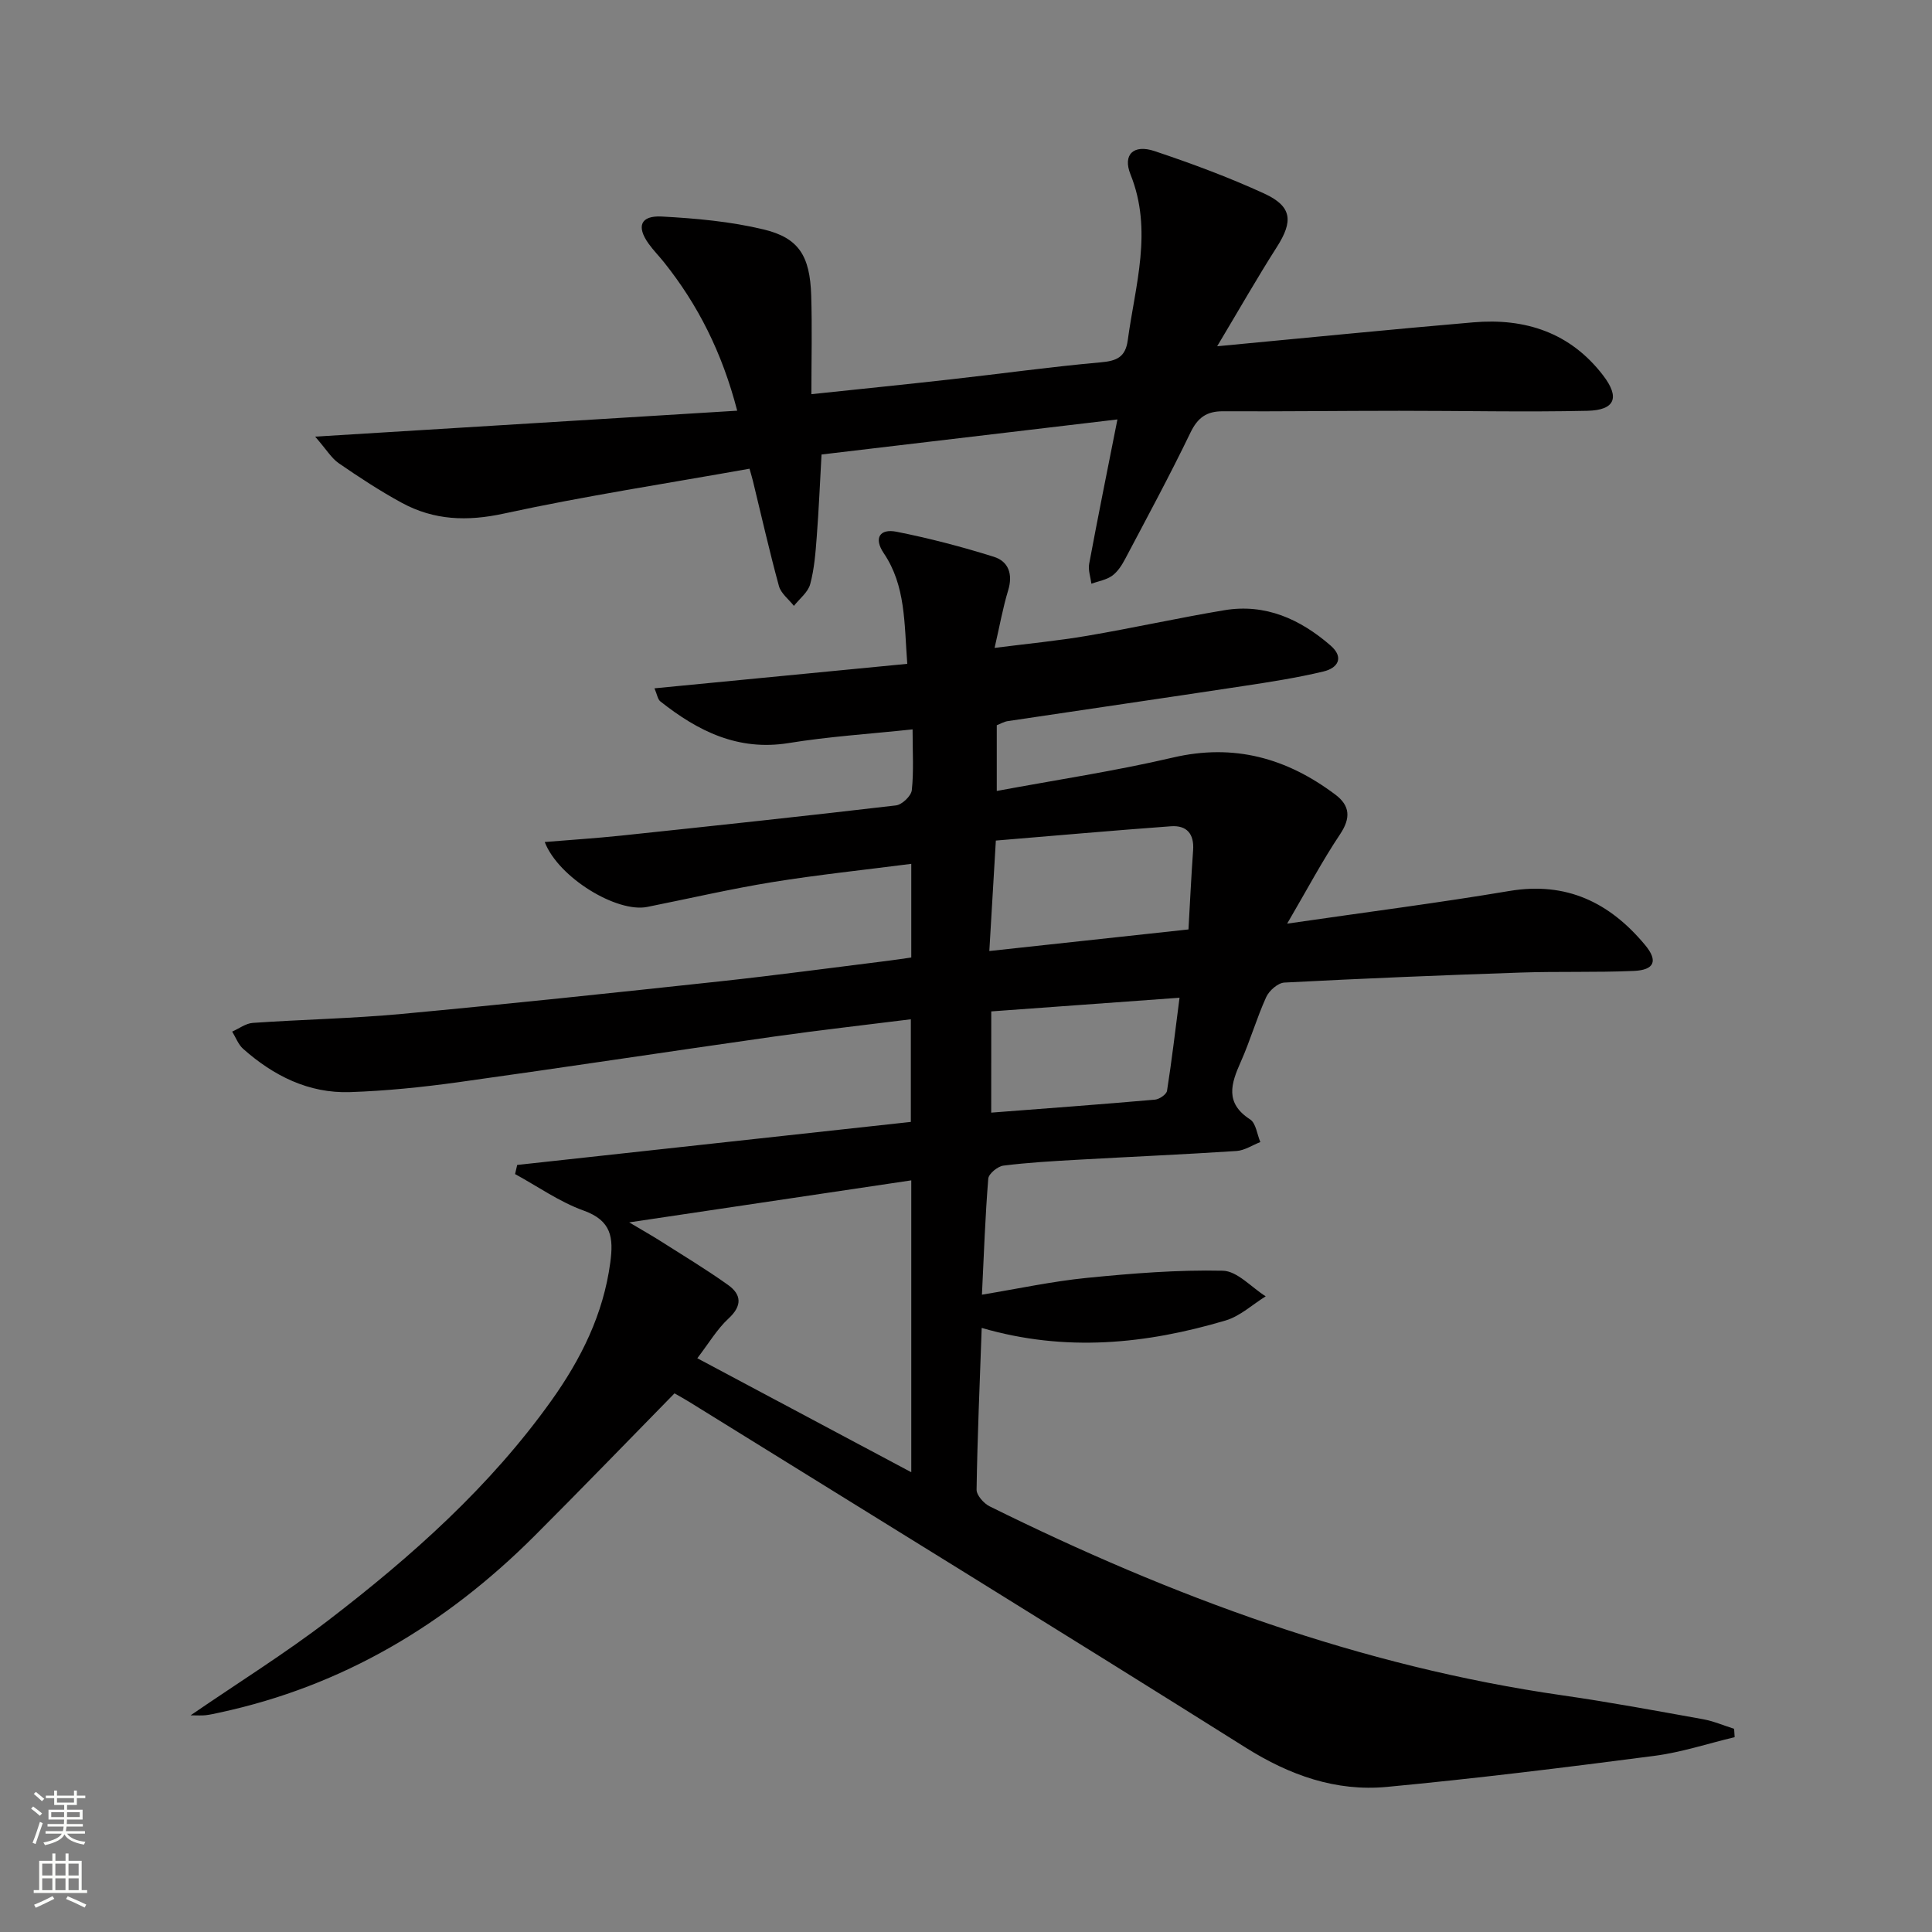
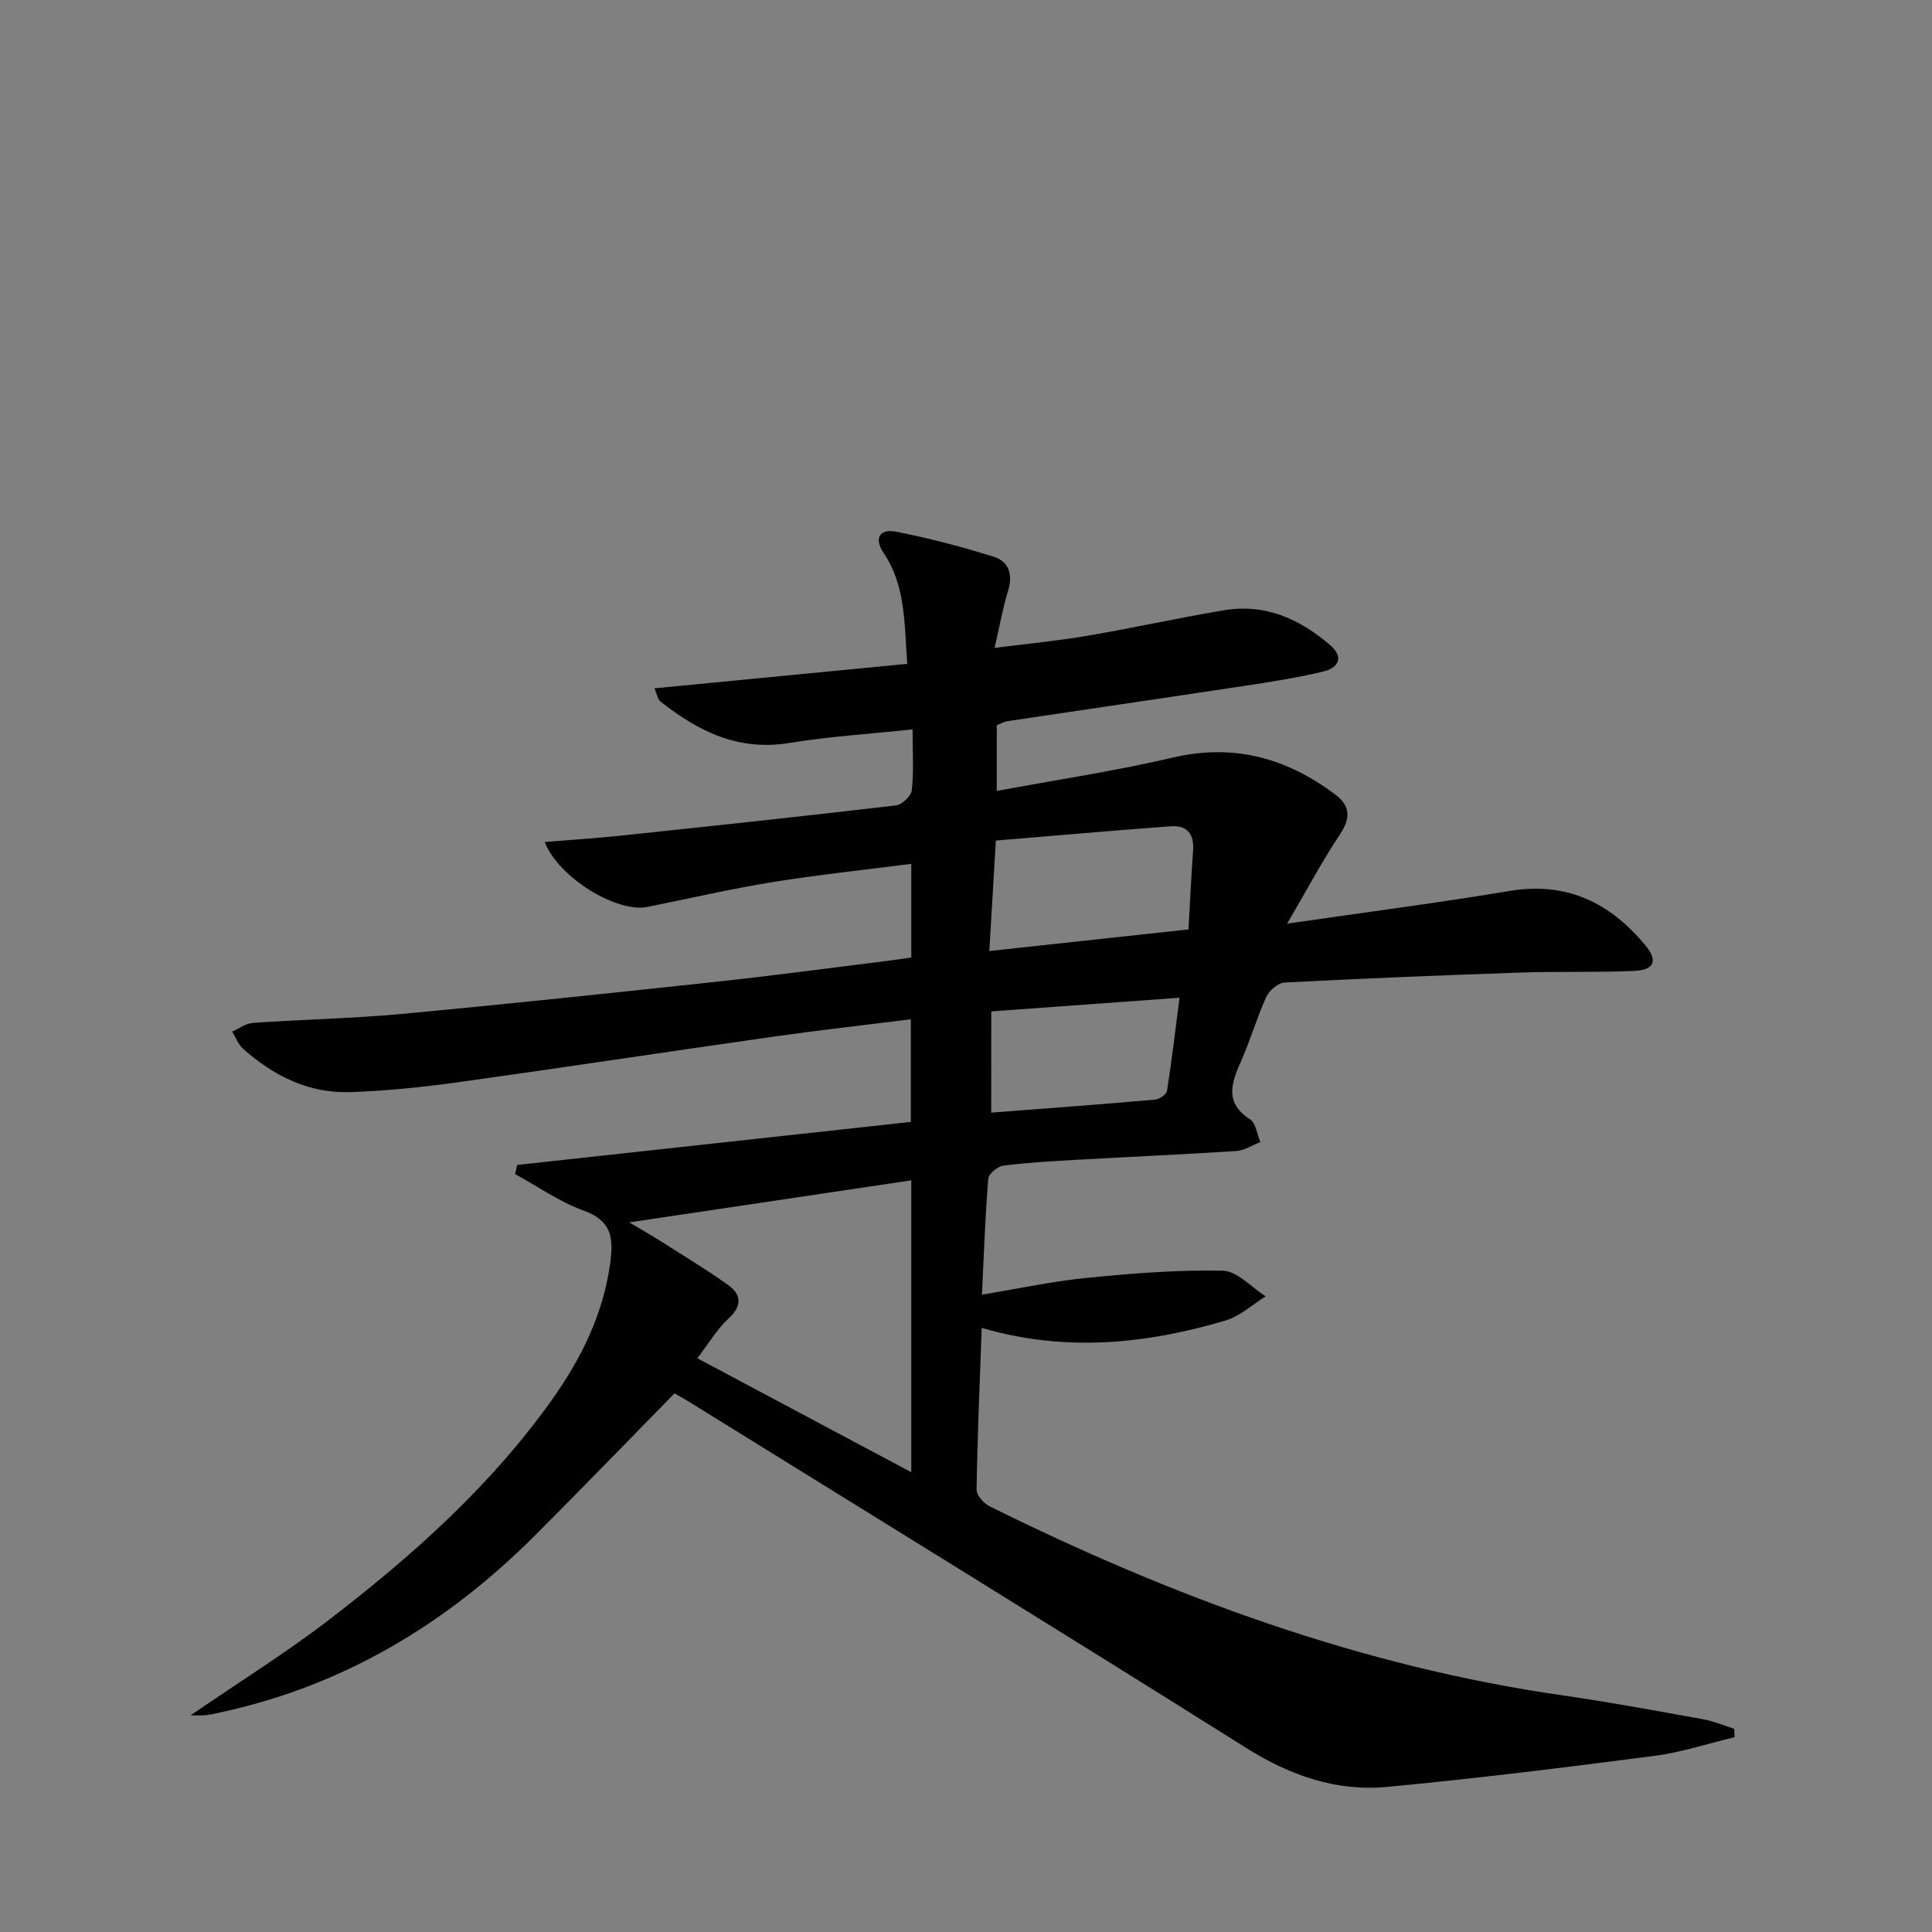
<svg xmlns="http://www.w3.org/2000/svg" enable-background="new 0 0 400 400" viewBox="0 0 400 400">
  <rect x="0" y="0" width="400" height="400" fill="#808080" stroke="none" />
  <path d="m39.46 355.14c10.08-6.91 19.68-12.89 28.61-19.74 17.21-13.21 33.37-27.6 46.08-45.41 6.15-8.62 10.76-17.86 12.2-28.57.7-5.19.26-8.71-5.51-10.78-4.99-1.79-9.48-4.99-14.2-7.56.15-.63.29-1.26.44-1.89 27.07-2.96 54.15-5.92 81.5-8.91 0-7.34 0-14.07 0-21.25-9.63 1.21-19 2.26-28.32 3.58-21.85 3.1-43.66 6.43-65.52 9.47-7.38 1.02-14.84 1.78-22.28 2.03-8.54.28-15.82-3.37-22.11-8.95-1.02-.9-1.53-2.37-2.28-3.58 1.42-.62 2.81-1.7 4.27-1.8 10.28-.71 20.61-.91 30.86-1.86 22-2.05 43.98-4.38 65.95-6.75 11.55-1.25 23.08-2.81 34.61-4.24 1.62-.2 3.23-.45 4.91-.69 0-6.49 0-12.59 0-19.39-9.83 1.27-19.36 2.26-28.8 3.79-8.67 1.41-17.25 3.41-25.87 5.13-6.25 1.25-18.35-6.02-21.22-13.44 5.42-.45 10.6-.78 15.77-1.32 19-2.01 37.99-4.03 56.96-6.26 1.25-.15 3.14-1.96 3.27-3.15.42-3.92.16-7.9.16-12.59-8.94.95-17.36 1.48-25.64 2.83-10.5 1.7-18.81-2.47-26.59-8.63-.54-.43-.65-1.4-1.21-2.7 17.59-1.7 34.77-3.37 52.34-5.07-.64-8.5-.32-16.17-4.87-22.91-2.14-3.17-.78-5.12 2.64-4.44 6.8 1.35 13.54 3.11 20.16 5.19 3.03.95 3.98 3.6 2.96 6.94-1.1 3.62-1.76 7.37-2.81 11.92 6.82-.87 13.05-1.46 19.2-2.51 9.48-1.61 18.88-3.71 28.36-5.29 8.5-1.42 15.69 1.84 21.98 7.29 2.91 2.52 1.5 4.69-1.44 5.39-5.47 1.31-11.06 2.18-16.63 3.02-16.24 2.47-32.5 4.82-48.75 7.26-.79.12-1.53.57-2.27.85v13.61c12.46-2.32 24.56-4.13 36.44-6.91 12.69-2.97 23.63.11 33.69 7.69 3.01 2.27 3.19 4.83.95 8.18-3.72 5.56-6.86 11.51-10.96 18.51 16.51-2.4 31.31-4.29 46-6.76 11.84-1.99 20.81 2.4 28.12 11.2 2.71 3.26 1.93 5.17-2.36 5.35-7.82.34-15.66.07-23.48.34-16.29.55-32.58 1.22-48.85 2.07-1.34.07-3.15 1.66-3.76 2.99-1.99 4.38-3.32 9.05-5.28 13.44-2.01 4.51-3.32 8.5 1.94 11.9 1.21.78 1.44 3.09 2.12 4.69-1.64.64-3.26 1.74-4.94 1.85-10.95.72-21.91 1.19-32.86 1.81-5.14.29-10.3.58-15.4 1.22-1.18.15-3.05 1.68-3.13 2.7-.63 7.76-.9 15.54-1.31 24.02 7.51-1.24 14.58-2.77 21.74-3.48 9.35-.93 18.77-1.69 28.14-1.48 2.99.07 5.91 3.44 8.87 5.3-2.75 1.71-5.3 4.11-8.3 5-16.45 4.88-33.13 6.6-50.5 1.54-.41 11.6-.89 22.54-1.06 33.48-.02 1.16 1.49 2.86 2.7 3.46 37.71 18.67 76.81 33.15 118.71 39.15 9.69 1.39 19.33 3.19 28.97 4.92 2.2.4 4.31 1.31 6.46 1.99.04.58.07 1.16.11 1.73-5.53 1.32-11 3.14-16.61 3.87-18.44 2.4-36.9 4.69-55.4 6.43-10.55.99-20.09-2.4-29.2-8.12-38.3-24.08-76.84-47.79-115.29-71.63-.99-.61-2.01-1.17-2.99-1.73-9.68 9.87-19.26 19.8-29.01 29.54-18.29 18.27-39.69 31.08-65.17 36.55-.97.21-1.94.44-2.92.55-.84.09-1.65.02-3.09.02zm149.21-50.33c0-20.8 0-40.24 0-60.43-19.24 2.87-38.13 5.68-58.4 8.7 2.95 1.76 4.65 2.71 6.29 3.75 4.75 3.03 9.59 5.93 14.17 9.2 2.8 2 2.97 4.31.1 6.96-2.35 2.17-4.04 5.06-6.46 8.22 15.04 8.01 29.32 15.62 44.3 23.6zm57.39-112.38c.33-5.8.58-11.09.96-16.38.25-3.39-1.3-5.22-4.59-4.98-12.03.88-24.05 1.95-36.25 2.96-.48 8.13-.9 15.32-1.35 22.87 14.11-1.52 27.28-2.95 41.23-4.47zm-40.84 37.93c11.54-.89 22.72-1.71 33.9-2.69.91-.08 2.38-1.08 2.5-1.83.99-6.28 1.72-12.59 2.59-19.27-13.47.98-26.13 1.9-38.98 2.83-.01 6.91-.01 13.35-.01 20.96z" fill="#010000" />
-   <path d="m152.63 85.03c-3.15-12.12-8.14-21.94-15.17-30.75-1.04-1.3-2.22-2.49-3.18-3.84-2.55-3.56-1.68-5.85 2.75-5.61 7.07.38 14.24 1.03 21.1 2.68 7.29 1.76 9.56 5.51 9.82 13.64.21 6.62.04 13.26.04 20.46 10.03-1.06 19.37-2 28.7-3.05 10.4-1.16 20.77-2.61 31.18-3.54 3.31-.29 5.14-1.05 5.62-4.57 1.54-11.43 5.24-22.72.56-34.36-1.64-4.09.64-6.26 4.98-4.81 7.69 2.57 15.34 5.41 22.71 8.79 5.79 2.66 6.03 5.73 2.62 11.07-4.07 6.37-7.81 12.95-12.36 20.55 18.69-1.76 35.84-3.48 53-4.95 10.77-.93 20.12 2.11 26.92 11 3.48 4.54 2.49 7.18-3.26 7.31-12.98.29-25.97-.01-38.96 0-12.16 0-24.32.16-36.48.1-3.41-.02-5.25 1.31-6.76 4.44-4.25 8.81-8.91 17.43-13.48 26.08-.69 1.31-1.56 2.69-2.72 3.53-1.2.87-2.85 1.12-4.3 1.65-.17-1.37-.7-2.81-.46-4.11 1.79-9.61 3.73-19.2 5.85-29.9-20.7 2.45-40.69 4.82-61.26 7.26-.33 5.84-.56 11.43-.99 17-.25 3.31-.5 6.67-1.36 9.85-.45 1.68-2.21 3.01-3.37 4.49-1.06-1.36-2.68-2.57-3.1-4.1-1.97-7.2-3.61-14.49-5.38-21.74-.15-.62-.34-1.24-.71-2.56-17.05 3.05-34.07 5.64-50.86 9.29-7.6 1.65-14.45 1.4-21.12-2.22-4.51-2.45-8.83-5.29-13.06-8.2-1.51-1.04-2.52-2.79-4.89-5.51 29.94-1.85 58.3-3.59 87.38-5.37z" fill="#010000" />
  <g fill="#fbfcfa">
-     <path d="m6.44 374.46.42-.45c.65.47 1.27.95 1.85 1.44l-.45.49c-.65-.56-1.25-1.06-1.82-1.48m.93 7.33-.63-.26c.55-1.36 1.05-2.8 1.52-4.33.19.1.38.19.59.27-.46 1.29-.95 2.73-1.48 4.32m-.38-10.38.44-.42c.43.34 1.01.82 1.74 1.44l-.49.49c-.53-.51-1.09-1.01-1.69-1.51m2.5.35h1.72v-1.04h.59v1.04h3.52v-1.04h.59v1.04h1.75v.53h-1.75v1.42h-2.03v.97h3.22v2.03h-3.24c0 .35-.01.66-.03.93h3.32v.53h-3.37c-.03.27-.08.58-.15.94h3.96v.53h-3.71c.67.92 1.93 1.48 3.79 1.68-.13.24-.23.44-.29.59-2.13-.38-3.48-1.08-4.04-2.12-.43.97-1.77 1.72-4.03 2.23-.09-.19-.2-.37-.33-.55 2.1-.42 3.37-1.03 3.81-1.83h-3.36v-.53h3.58c.08-.29.13-.61.16-.94h-3.33v-.53h3.39c.02-.27.04-.58.04-.93h-3.23v-2.03h3.25v-.97h-2.07v-1.42h-1.73zm1.12 3.44v1h2.65c.01-.3.02-.44.01-.4v-.25-.35zm1.19-2h3.52v-.91h-3.52zm4.71 2h-2.63v.59c0 .15-.01.28-.01.4h2.64z" />
-     <path d="m13.56 383.74h.63v1.52h2.72v6.07h1.13v.6h-11.06v-.6h1.13v-6.07h2.73v-1.52h.63v1.52h2.1v-1.52zm-2.69 8.83.38.56c-1.24.63-2.53 1.25-3.85 1.85-.1-.21-.21-.42-.34-.63 1.36-.55 2.63-1.15 3.81-1.78m-2.13-4.27h2.1v-2.45h-2.1zm0 3.04h2.1v-2.46h-2.1zm2.72-3.04h2.1v-2.45h-2.1zm0 3.04h2.1v-2.46h-2.1zm6.07 3.6c-1.41-.71-2.7-1.3-3.86-1.78l.35-.56c1.45.62 2.75 1.19 3.84 1.72zm-1.25-9.09h-2.1v2.45h2.1zm-2.09 5.49h2.1v-2.46h-2.1z" />
-   </g>
+     </g>
</svg>